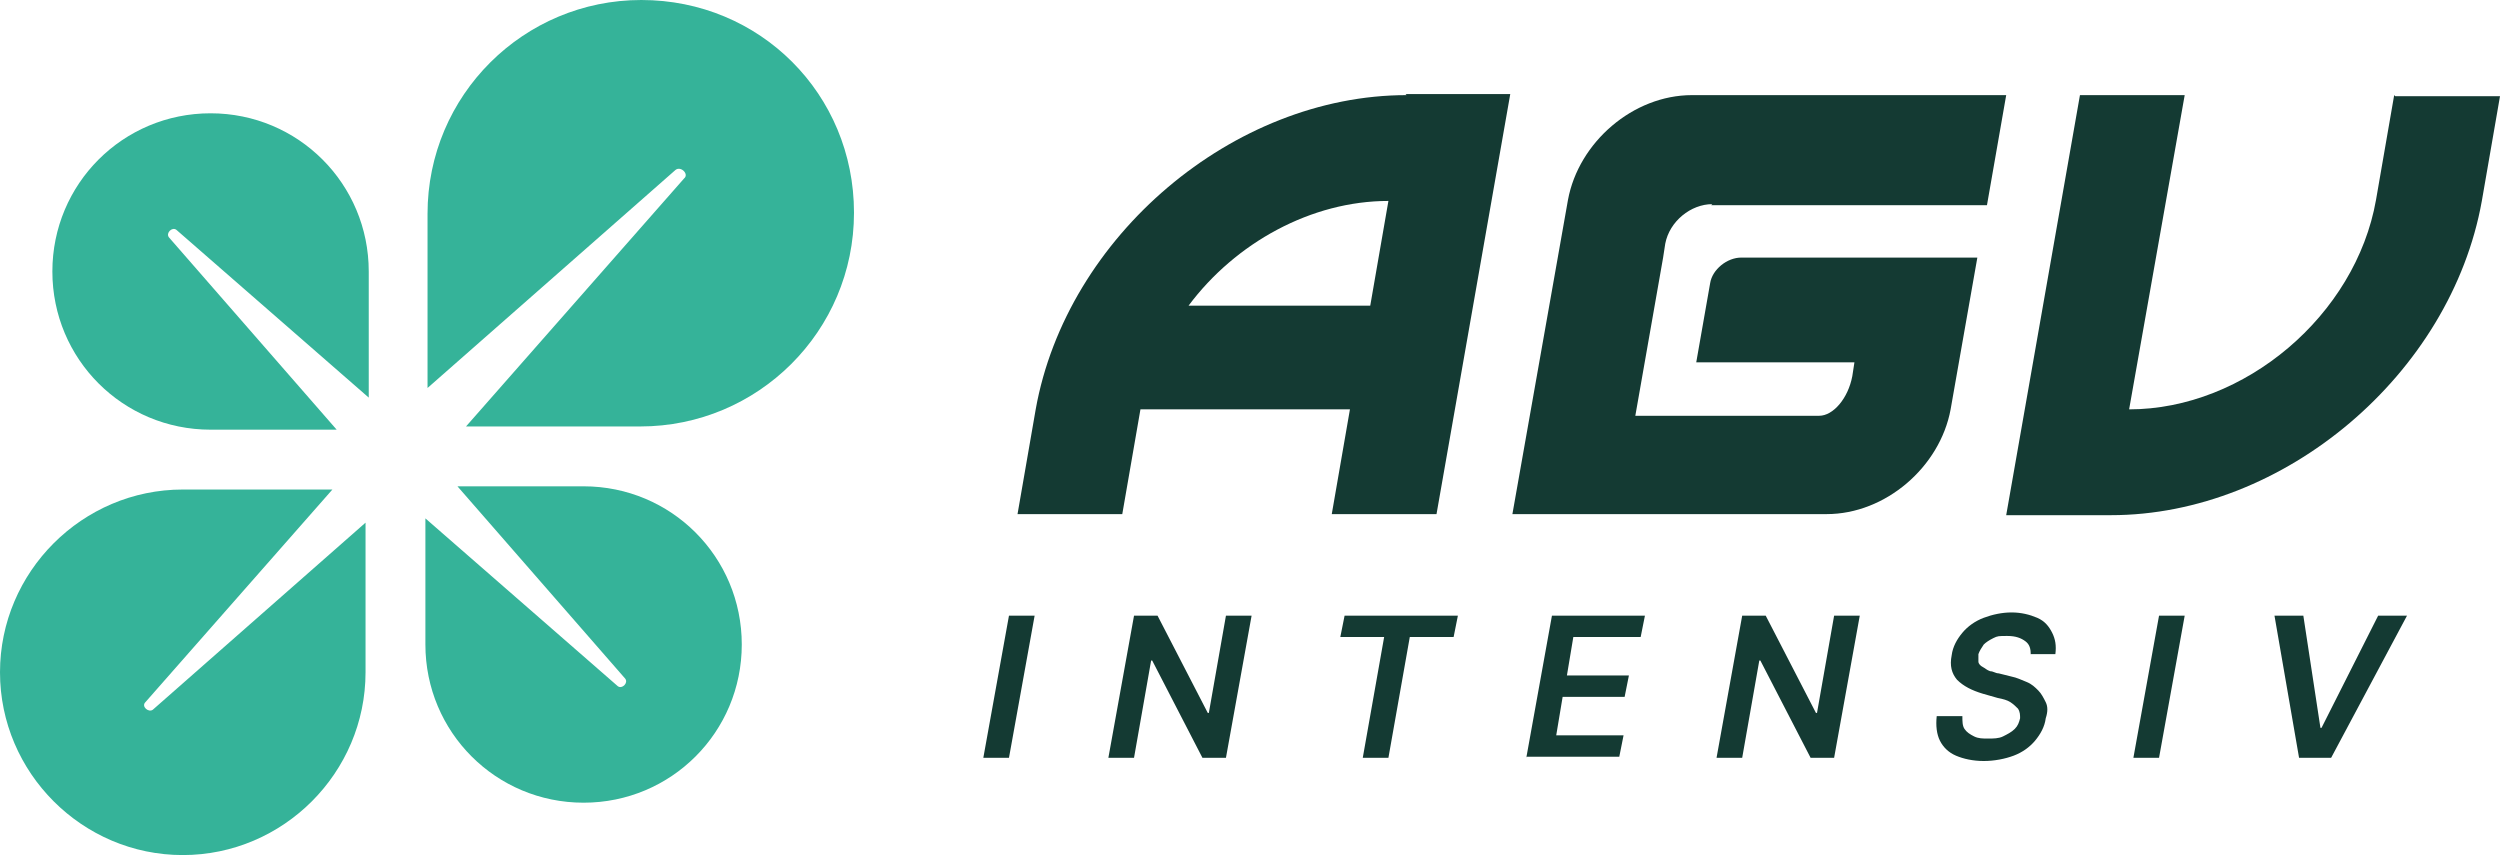
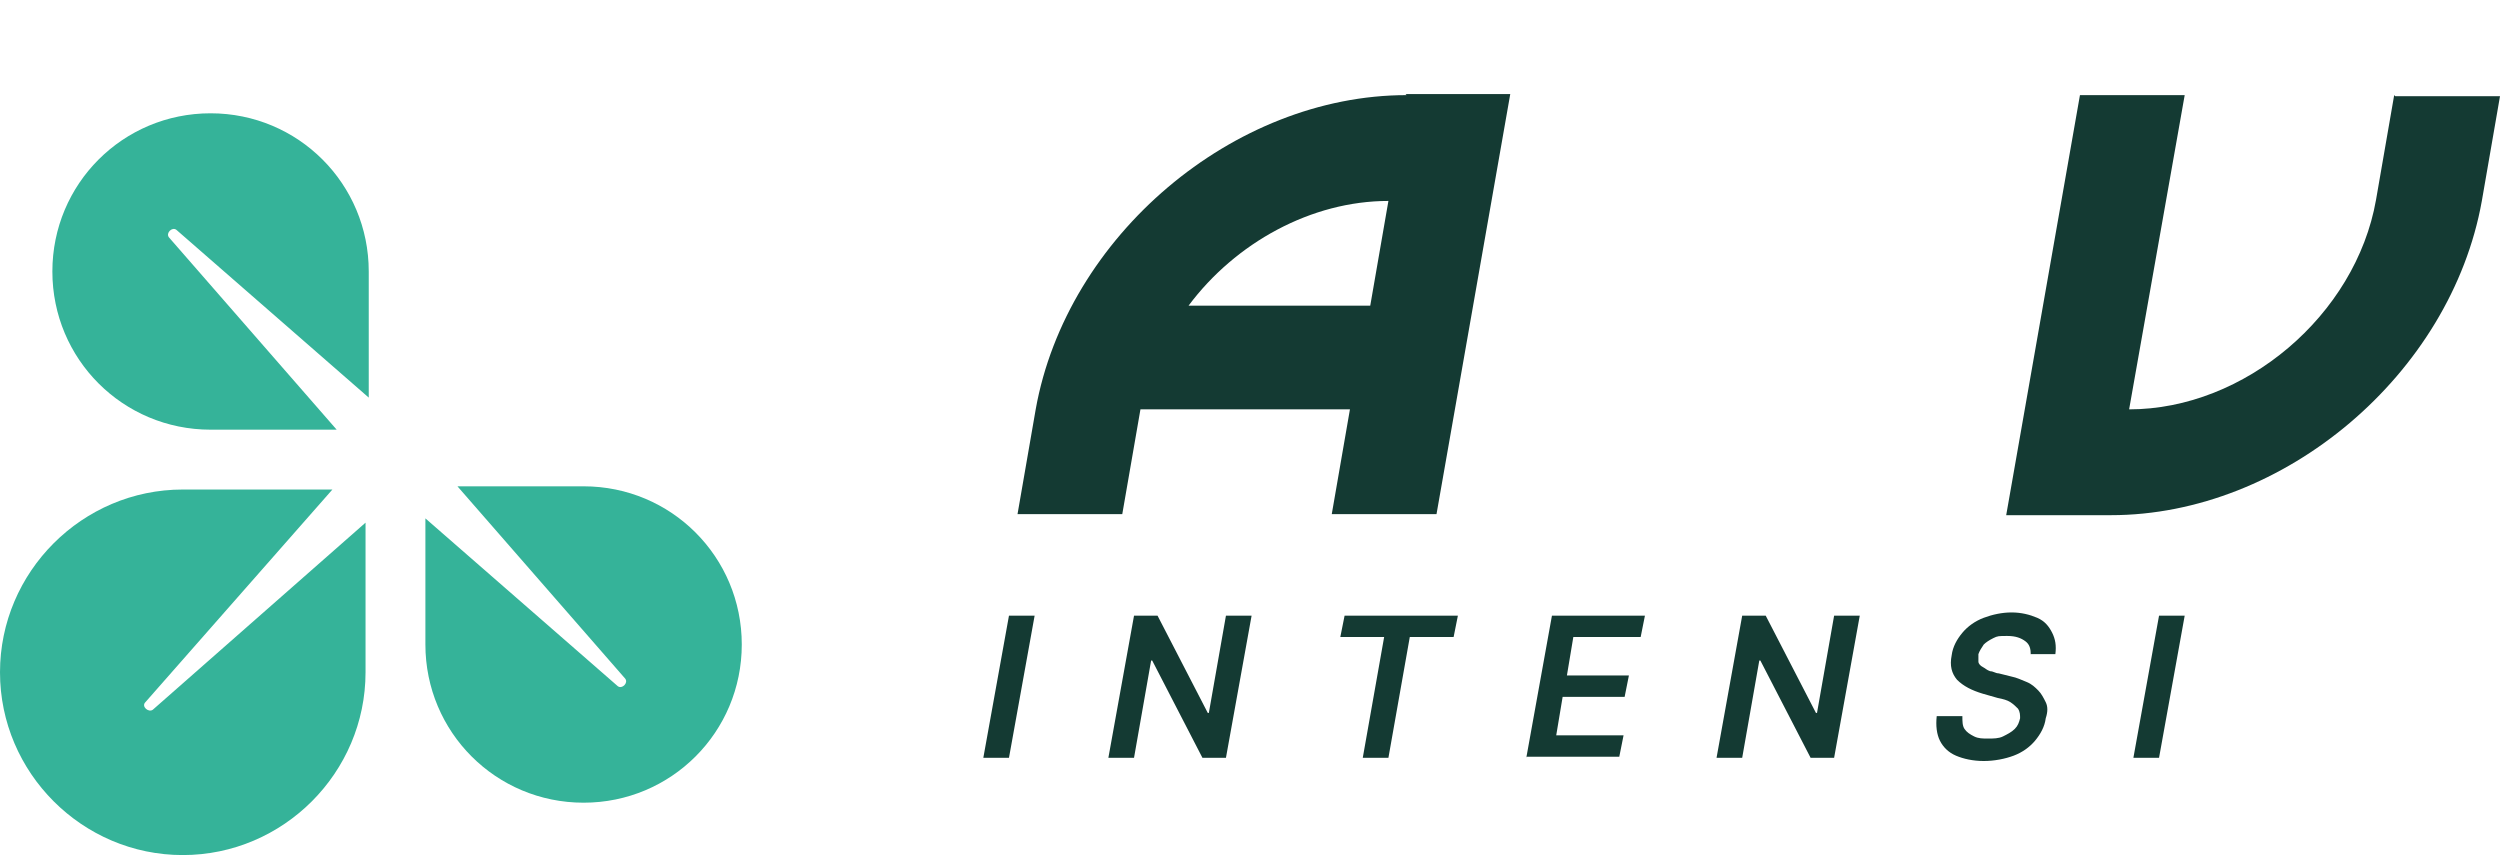
<svg xmlns="http://www.w3.org/2000/svg" version="1.1" viewBox="0 0 233.9 80">
  <defs>
    <style>
      .cls-1 {
        fill: #35b399;
      }

      .cls-2 {
        fill: #143a33;
      }
    </style>
  </defs>
  <g>
    <g id="Ebene_1">
      <g>
        <g>
          <path class="cls-2" d="M224,8.9l-1.7,9.8c-1.9,10.8-12.3,19.6-23.1,19.6l5.2-29.4h-9.8l-6.9,39.3h9.8c16.2,0,31.8-13.2,34.7-29.4l1.7-9.8h-9.8Z" />
          <path class="cls-2" d="M131.6,8.9c-16.2,0-31.8,13.2-34.7,29.4l-1.7,9.8h9.8l1.7-9.8h19.6l-1.7,9.8h9.8l6.9-39.3h-9.8ZM111.2,28.6c4.4-5.9,11.5-9.8,18.7-9.8l-1.7,9.8h-17,0Z" />
-           <path class="cls-2" d="M160.1,19.2h25.8l1.8-10.3h-29.4c-5.5,0-10.6,4.4-11.6,9.8l-5.2,29.4h29.4c5.5,0,10.6-4.4,11.6-9.8l2.5-14.2h-22.1c-1.3,0-2.7,1.1-2.9,2.4l-1.3,7.4h14.8l-.2,1.3c-.4,2.1-1.8,3.7-3.1,3.7h-17.2l2.6-14.8h0l.2-1.3c.4-2.1,2.4-3.7,4.4-3.7h0Z" />
          <g>
            <path class="cls-2" d="M96.8,57.6l-2.4,13.3h-2.4l2.4-13.3h2.4Z" />
            <path class="cls-2" d="M117.1,57.6l-2.4,13.3h-2.2l-4.7-9.1h-.1l-1.6,9.1h-2.4l2.4-13.3h2.2l4.7,9.1h.1l1.6-9.1h2.4Z" />
            <path class="cls-2" d="M125.4,59.6l.4-2h10.6l-.4,2h-4.1l-2,11.3h-2.4l2-11.3h-4.1Z" />
            <path class="cls-2" d="M142.8,70.9l2.4-13.3h8.7l-.4,2h-6.3l-.6,3.6h5.8l-.4,2h-5.8l-.6,3.6h6.3l-.4,2h-8.7Z" />
            <path class="cls-2" d="M174,57.6l-2.4,13.3h-2.2l-4.7-9.1h-.1l-1.6,9.1h-2.4l2.4-13.3h2.2l4.7,9.1h.1l1.6-9.1h2.4Z" />
            <path class="cls-2" d="M190,61.3c0-.6-.1-1-.5-1.3-.4-.3-.9-.5-1.7-.5s-.9,0-1.3.2c-.4.2-.7.4-.9.6-.2.3-.4.6-.5.9,0,.3,0,.5,0,.7,0,.2.2.4.4.5s.4.3.7.4c.3,0,.5.2.8.2l1.2.3c.5.1.9.3,1.4.5s.8.5,1.1.8c.3.3.5.7.7,1.1s.2.9,0,1.5c-.1.8-.5,1.5-1,2.1-.5.6-1.2,1.1-2,1.4-.8.3-1.8.5-2.8.5s-1.9-.2-2.6-.5-1.2-.8-1.5-1.4c-.3-.6-.4-1.4-.3-2.3h2.4c0,.5,0,.9.2,1.2s.5.5.9.7c.4.2.8.2,1.3.2s1,0,1.4-.2c.4-.2.8-.4,1.1-.7.3-.3.4-.6.5-1,0-.3,0-.6-.2-.9-.2-.2-.4-.4-.7-.6s-.7-.3-1.2-.4l-1.4-.4c-1-.3-1.8-.7-2.4-1.3-.5-.6-.7-1.3-.5-2.3.1-.8.5-1.5,1-2.1.5-.6,1.2-1.1,2-1.4s1.7-.5,2.6-.5,1.7.2,2.4.5c.7.3,1.1.8,1.4,1.4.3.6.4,1.2.3,2h-2.3Z" />
            <path class="cls-2" d="M204.4,57.6l-2.4,13.3h-2.4l2.4-13.3h2.4Z" />
-             <path class="cls-2" d="M215.5,57.6l1.6,10.5h.1l5.3-10.5h2.7l-7.1,13.3h-3l-2.3-13.3h2.7Z" />
          </g>
        </g>
        <g>
          <g>
-             <path class="cls-1" d="M60,0h0c-11,0-20,8.9-20,20v16.3l23.2-20.4c.5-.4,1.3.4.8.8l-20.4,23.2h16.3c11,0,20-8.9,20-20S71.1,0,60,0Z" />
            <path class="cls-1" d="M15.8,22.2c-.3-.4.3-1,.7-.7l18,15.7v-11.8c0-8.2-6.6-14.8-14.8-14.8h0c-8.2,0-14.8,6.6-14.8,14.8h0c0,8.2,6.6,14.8,14.8,14.8h11.8l-15.7-18Z" />
          </g>
          <path class="cls-1" d="M14.3,66.4c-.4.3-1.1-.3-.7-.7l17.5-19.9h-14C7.7,45.8,0,53.5,0,62.9h0c0,9.4,7.7,17.1,17.1,17.1s17.1-7.7,17.1-17.1v-14l-19.9,17.5Z" />
          <path class="cls-1" d="M54.6,45.5h-11.8l15.7,18c.3.4-.3,1-.7.7l-18-15.7v11.8c0,8.2,6.6,14.8,14.8,14.8h0c8.2,0,14.8-6.6,14.8-14.8h0c0-8.2-6.6-14.8-14.8-14.8Z" />
        </g>
      </g>
    </g>
  </g>
</svg>